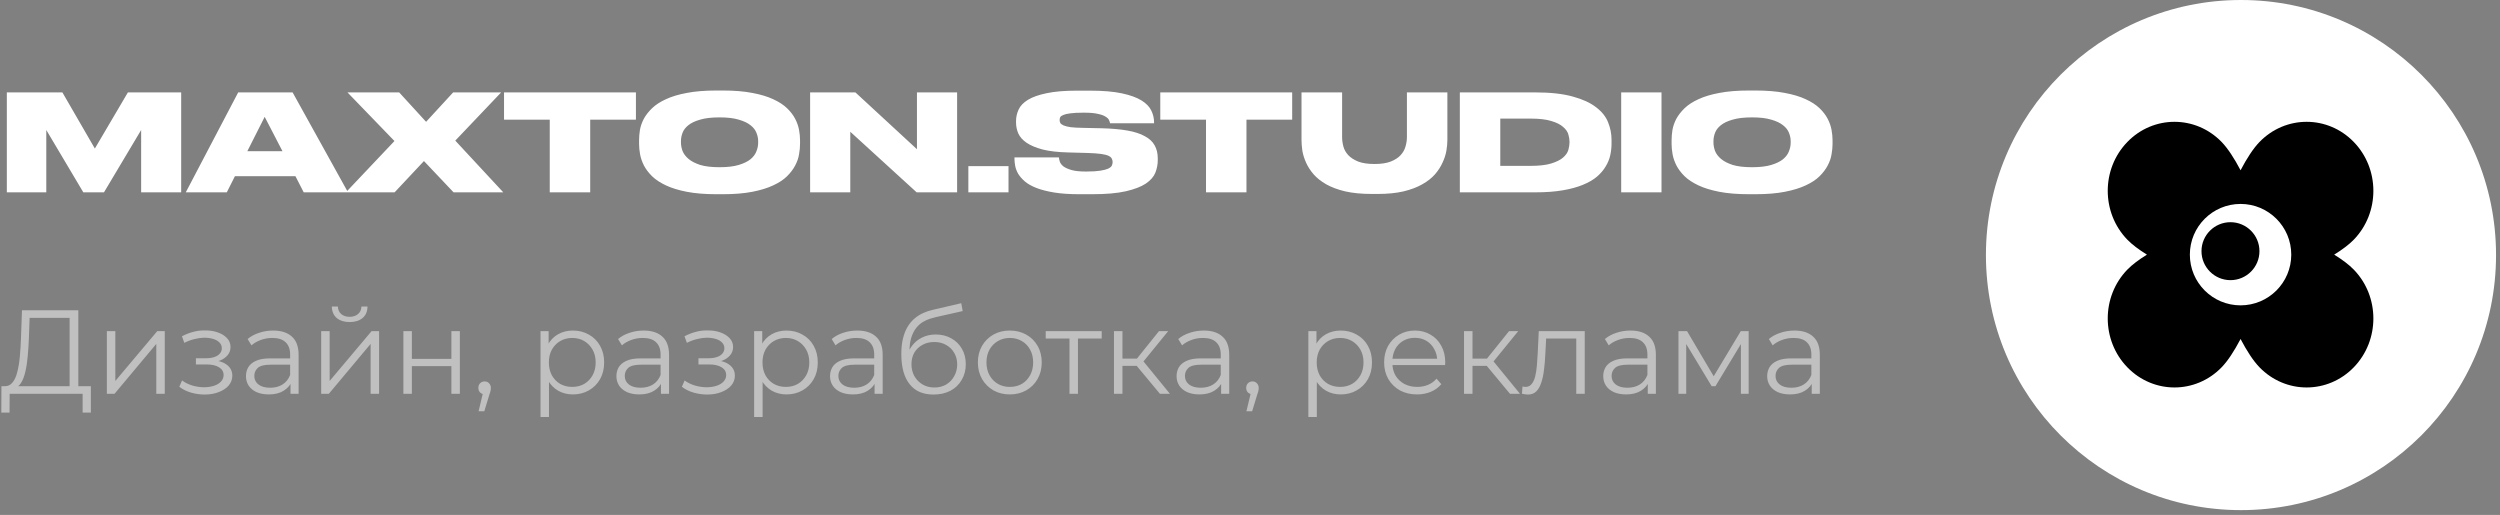
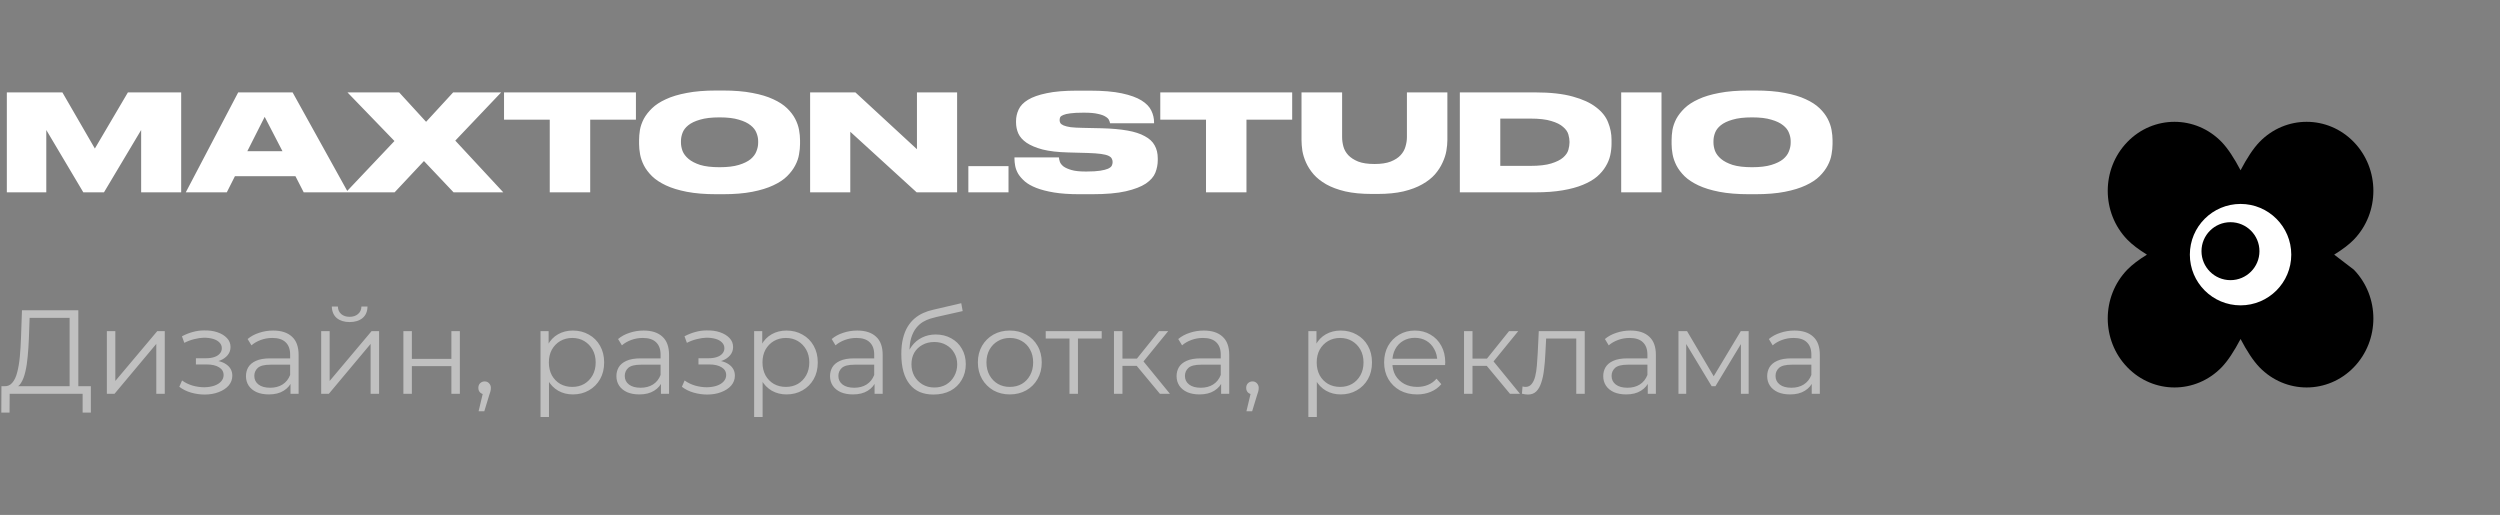
<svg xmlns="http://www.w3.org/2000/svg" width="335" height="69" viewBox="0 0 335 69" fill="none">
  <rect x="0" y="0" width="335" height="69" fill="#808080" stroke="none" />
  <path opacity="0.5" d="M9.328 52.213V42.597H3.968L3.872 45.317C3.84 46.16 3.787 46.971 3.712 47.749C3.648 48.517 3.541 49.211 3.392 49.829C3.253 50.437 3.061 50.933 2.816 51.317C2.581 51.701 2.272 51.925 1.888 51.989L0.592 51.749C1.019 51.771 1.371 51.616 1.648 51.285C1.936 50.955 2.155 50.491 2.304 49.893C2.464 49.296 2.581 48.597 2.656 47.797C2.731 46.997 2.784 46.133 2.816 45.205L2.944 41.573H10.496V52.213H9.328ZM0.176 55.285L0.192 51.749H12.176V55.285H11.072V52.773H1.296L1.28 55.285H0.176ZM14.319 52.773V44.373H15.455V51.045L21.071 44.373H22.079V52.773H20.943V46.085L15.343 52.773H14.319ZM27.419 52.869C26.811 52.869 26.208 52.784 25.611 52.613C25.014 52.443 24.485 52.181 24.027 51.829L24.395 50.981C24.8 51.28 25.27 51.509 25.803 51.669C26.336 51.819 26.864 51.893 27.387 51.893C27.91 51.883 28.363 51.808 28.747 51.669C29.131 51.531 29.43 51.339 29.643 51.093C29.856 50.848 29.963 50.571 29.963 50.261C29.963 49.813 29.76 49.467 29.355 49.221C28.95 48.965 28.395 48.837 27.691 48.837H26.251V48.005H27.611C28.027 48.005 28.395 47.952 28.715 47.845C29.035 47.739 29.28 47.584 29.451 47.381C29.632 47.179 29.723 46.939 29.723 46.661C29.723 46.363 29.616 46.107 29.403 45.893C29.2 45.68 28.918 45.52 28.555 45.413C28.192 45.307 27.782 45.253 27.323 45.253C26.907 45.264 26.475 45.328 26.027 45.445C25.579 45.552 25.136 45.717 24.699 45.941L24.379 45.061C24.869 44.805 25.355 44.613 25.835 44.485C26.326 44.347 26.816 44.277 27.307 44.277C27.979 44.256 28.581 44.336 29.115 44.517C29.659 44.699 30.091 44.96 30.411 45.301C30.731 45.632 30.891 46.032 30.891 46.501C30.891 46.917 30.763 47.28 30.507 47.589C30.251 47.899 29.91 48.139 29.483 48.309C29.056 48.48 28.571 48.565 28.027 48.565L28.075 48.261C29.035 48.261 29.782 48.448 30.315 48.821C30.859 49.195 31.131 49.701 31.131 50.341C31.131 50.843 30.965 51.285 30.635 51.669C30.304 52.043 29.856 52.336 29.291 52.549C28.736 52.763 28.112 52.869 27.419 52.869ZM38.926 52.773V50.917L38.878 50.613V47.509C38.878 46.795 38.675 46.245 38.27 45.861C37.875 45.477 37.283 45.285 36.494 45.285C35.95 45.285 35.432 45.376 34.942 45.557C34.451 45.739 34.035 45.979 33.694 46.277L33.182 45.429C33.608 45.067 34.12 44.789 34.718 44.597C35.315 44.395 35.944 44.293 36.606 44.293C37.694 44.293 38.531 44.565 39.118 45.109C39.715 45.643 40.014 46.459 40.014 47.557V52.773H38.926ZM36.03 52.853C35.4 52.853 34.851 52.752 34.382 52.549C33.923 52.336 33.571 52.048 33.326 51.685C33.08 51.312 32.958 50.885 32.958 50.405C32.958 49.968 33.059 49.573 33.262 49.221C33.475 48.859 33.816 48.571 34.286 48.357C34.766 48.133 35.406 48.021 36.206 48.021H39.102V48.869H36.238C35.427 48.869 34.862 49.013 34.542 49.301C34.232 49.589 34.078 49.947 34.078 50.373C34.078 50.853 34.264 51.237 34.638 51.525C35.011 51.813 35.534 51.957 36.206 51.957C36.846 51.957 37.395 51.813 37.854 51.525C38.323 51.227 38.664 50.8 38.878 50.245L39.134 51.029C38.92 51.584 38.547 52.027 38.014 52.357C37.491 52.688 36.83 52.853 36.03 52.853ZM43.038 52.773V44.373H44.174V51.045L49.79 44.373H50.798V52.773H49.662V46.085L44.062 52.773H43.038ZM46.846 43.157C46.142 43.157 45.571 42.981 45.134 42.629C44.707 42.267 44.483 41.749 44.462 41.077H45.278C45.288 41.504 45.438 41.84 45.726 42.085C46.014 42.331 46.387 42.453 46.846 42.453C47.304 42.453 47.678 42.331 47.966 42.085C48.264 41.84 48.419 41.504 48.43 41.077H49.246C49.235 41.749 49.011 42.267 48.574 42.629C48.136 42.981 47.56 43.157 46.846 43.157ZM54.053 52.773V44.373H55.19V48.085H60.486V44.373H61.621V52.773H60.486V49.061H55.19V52.773H54.053ZM64.13 55.109L64.834 52.149L64.962 52.837C64.717 52.837 64.509 52.757 64.338 52.597C64.178 52.437 64.098 52.229 64.098 51.973C64.098 51.717 64.178 51.509 64.338 51.349C64.509 51.189 64.712 51.109 64.946 51.109C65.192 51.109 65.389 51.195 65.538 51.365C65.698 51.536 65.778 51.739 65.778 51.973C65.778 52.059 65.773 52.144 65.762 52.229C65.752 52.315 65.73 52.411 65.698 52.517C65.666 52.624 65.624 52.752 65.57 52.901L64.898 55.109H64.13ZM76.764 52.853C76.039 52.853 75.383 52.688 74.796 52.357C74.21 52.016 73.74 51.531 73.388 50.901C73.047 50.261 72.876 49.483 72.876 48.565C72.876 47.648 73.047 46.875 73.388 46.245C73.73 45.605 74.194 45.12 74.781 44.789C75.367 44.459 76.028 44.293 76.764 44.293C77.564 44.293 78.279 44.475 78.909 44.837C79.549 45.189 80.05 45.691 80.412 46.341C80.775 46.981 80.957 47.723 80.957 48.565C80.957 49.419 80.775 50.165 80.412 50.805C80.05 51.445 79.549 51.947 78.909 52.309C78.279 52.672 77.564 52.853 76.764 52.853ZM72.428 55.877V44.373H73.516V46.901L73.404 48.581L73.564 50.277V55.877H72.428ZM76.684 51.845C77.282 51.845 77.815 51.712 78.284 51.445C78.754 51.168 79.127 50.784 79.404 50.293C79.682 49.792 79.82 49.216 79.82 48.565C79.82 47.915 79.682 47.344 79.404 46.853C79.127 46.363 78.754 45.979 78.284 45.701C77.815 45.424 77.282 45.285 76.684 45.285C76.087 45.285 75.549 45.424 75.069 45.701C74.599 45.979 74.226 46.363 73.948 46.853C73.682 47.344 73.549 47.915 73.549 48.565C73.549 49.216 73.682 49.792 73.948 50.293C74.226 50.784 74.599 51.168 75.069 51.445C75.549 51.712 76.087 51.845 76.684 51.845ZM88.566 52.773V50.917L88.518 50.613V47.509C88.518 46.795 88.316 46.245 87.91 45.861C87.516 45.477 86.924 45.285 86.134 45.285C85.59 45.285 85.073 45.376 84.582 45.557C84.092 45.739 83.676 45.979 83.334 46.277L82.822 45.429C83.249 45.067 83.761 44.789 84.358 44.597C84.956 44.395 85.585 44.293 86.246 44.293C87.334 44.293 88.172 44.565 88.758 45.109C89.356 45.643 89.654 46.459 89.654 47.557V52.773H88.566ZM85.67 52.853C85.041 52.853 84.492 52.752 84.022 52.549C83.564 52.336 83.212 52.048 82.966 51.685C82.721 51.312 82.598 50.885 82.598 50.405C82.598 49.968 82.7 49.573 82.902 49.221C83.116 48.859 83.457 48.571 83.926 48.357C84.406 48.133 85.046 48.021 85.846 48.021H88.742V48.869H85.878C85.068 48.869 84.502 49.013 84.182 49.301C83.873 49.589 83.718 49.947 83.718 50.373C83.718 50.853 83.905 51.237 84.278 51.525C84.652 51.813 85.174 51.957 85.846 51.957C86.486 51.957 87.036 51.813 87.494 51.525C87.964 51.227 88.305 50.8 88.518 50.245L88.774 51.029C88.561 51.584 88.188 52.027 87.654 52.357C87.132 52.688 86.47 52.853 85.67 52.853ZM94.763 52.869C94.155 52.869 93.552 52.784 92.955 52.613C92.357 52.443 91.829 52.181 91.371 51.829L91.739 50.981C92.144 51.28 92.613 51.509 93.147 51.669C93.68 51.819 94.208 51.893 94.731 51.893C95.253 51.883 95.707 51.808 96.091 51.669C96.475 51.531 96.773 51.339 96.987 51.093C97.2 50.848 97.307 50.571 97.307 50.261C97.307 49.813 97.104 49.467 96.699 49.221C96.293 48.965 95.739 48.837 95.035 48.837H93.595V48.005H94.955C95.371 48.005 95.739 47.952 96.059 47.845C96.379 47.739 96.624 47.584 96.795 47.381C96.976 47.179 97.067 46.939 97.067 46.661C97.067 46.363 96.96 46.107 96.747 45.893C96.544 45.68 96.261 45.52 95.899 45.413C95.536 45.307 95.125 45.253 94.667 45.253C94.251 45.264 93.819 45.328 93.371 45.445C92.923 45.552 92.48 45.717 92.043 45.941L91.723 45.061C92.213 44.805 92.699 44.613 93.179 44.485C93.669 44.347 94.16 44.277 94.651 44.277C95.323 44.256 95.925 44.336 96.459 44.517C97.003 44.699 97.435 44.96 97.755 45.301C98.075 45.632 98.235 46.032 98.235 46.501C98.235 46.917 98.107 47.28 97.851 47.589C97.595 47.899 97.253 48.139 96.827 48.309C96.4 48.48 95.915 48.565 95.371 48.565L95.419 48.261C96.379 48.261 97.125 48.448 97.659 48.821C98.203 49.195 98.475 49.701 98.475 50.341C98.475 50.843 98.309 51.285 97.979 51.669C97.648 52.043 97.2 52.336 96.635 52.549C96.08 52.763 95.456 52.869 94.763 52.869ZM105.39 52.853C104.664 52.853 104.008 52.688 103.422 52.357C102.835 52.016 102.366 51.531 102.014 50.901C101.672 50.261 101.502 49.483 101.502 48.565C101.502 47.648 101.672 46.875 102.014 46.245C102.355 45.605 102.819 45.12 103.406 44.789C103.992 44.459 104.654 44.293 105.39 44.293C106.19 44.293 106.904 44.475 107.534 44.837C108.174 45.189 108.675 45.691 109.038 46.341C109.4 46.981 109.582 47.723 109.582 48.565C109.582 49.419 109.4 50.165 109.038 50.805C108.675 51.445 108.174 51.947 107.534 52.309C106.904 52.672 106.19 52.853 105.39 52.853ZM101.054 55.877V44.373H102.142V46.901L102.03 48.581L102.19 50.277V55.877H101.054ZM105.31 51.845C105.907 51.845 106.44 51.712 106.91 51.445C107.379 51.168 107.752 50.784 108.03 50.293C108.307 49.792 108.446 49.216 108.446 48.565C108.446 47.915 108.307 47.344 108.03 46.853C107.752 46.363 107.379 45.979 106.91 45.701C106.44 45.424 105.907 45.285 105.31 45.285C104.712 45.285 104.174 45.424 103.694 45.701C103.224 45.979 102.851 46.363 102.574 46.853C102.307 47.344 102.174 47.915 102.174 48.565C102.174 49.216 102.307 49.792 102.574 50.293C102.851 50.784 103.224 51.168 103.694 51.445C104.174 51.712 104.712 51.845 105.31 51.845ZM117.191 52.773V50.917L117.143 50.613V47.509C117.143 46.795 116.941 46.245 116.535 45.861C116.141 45.477 115.549 45.285 114.759 45.285C114.215 45.285 113.698 45.376 113.207 45.557C112.717 45.739 112.301 45.979 111.959 46.277L111.447 45.429C111.874 45.067 112.386 44.789 112.983 44.597C113.581 44.395 114.21 44.293 114.871 44.293C115.959 44.293 116.797 44.565 117.383 45.109C117.981 45.643 118.279 46.459 118.279 47.557V52.773H117.191ZM114.295 52.853C113.666 52.853 113.117 52.752 112.647 52.549C112.189 52.336 111.837 52.048 111.591 51.685C111.346 51.312 111.223 50.885 111.223 50.405C111.223 49.968 111.325 49.573 111.527 49.221C111.741 48.859 112.082 48.571 112.551 48.357C113.031 48.133 113.671 48.021 114.471 48.021H117.367V48.869H114.503C113.693 48.869 113.127 49.013 112.807 49.301C112.498 49.589 112.343 49.947 112.343 50.373C112.343 50.853 112.53 51.237 112.903 51.525C113.277 51.813 113.799 51.957 114.471 51.957C115.111 51.957 115.661 51.813 116.119 51.525C116.589 51.227 116.93 50.8 117.143 50.245L117.399 51.029C117.186 51.584 116.813 52.027 116.279 52.357C115.757 52.688 115.095 52.853 114.295 52.853ZM125.08 52.869C124.397 52.869 123.789 52.757 123.256 52.533C122.733 52.309 122.285 51.968 121.912 51.509C121.538 51.051 121.256 50.485 121.064 49.813C120.872 49.131 120.776 48.341 120.776 47.445C120.776 46.645 120.85 45.947 121 45.349C121.149 44.741 121.357 44.219 121.624 43.781C121.89 43.344 122.2 42.976 122.552 42.677C122.914 42.368 123.304 42.123 123.72 41.941C124.146 41.749 124.584 41.605 125.032 41.509L128.808 40.629L129 41.685L125.448 42.485C125.224 42.539 124.952 42.613 124.632 42.709C124.322 42.805 124.002 42.949 123.672 43.141C123.352 43.333 123.053 43.6 122.776 43.941C122.498 44.283 122.274 44.725 122.104 45.269C121.944 45.803 121.864 46.469 121.864 47.269C121.864 47.44 121.869 47.579 121.88 47.685C121.89 47.781 121.901 47.888 121.912 48.005C121.933 48.112 121.949 48.272 121.96 48.485L121.464 48.069C121.581 47.419 121.821 46.853 122.184 46.373C122.546 45.883 123 45.504 123.544 45.237C124.098 44.96 124.712 44.821 125.384 44.821C126.162 44.821 126.856 44.992 127.464 45.333C128.072 45.664 128.546 46.128 128.888 46.725C129.24 47.323 129.416 48.016 129.416 48.805C129.416 49.584 129.234 50.283 128.872 50.901C128.52 51.52 128.018 52.005 127.368 52.357C126.717 52.699 125.954 52.869 125.08 52.869ZM125.208 51.925C125.805 51.925 126.333 51.792 126.792 51.525C127.25 51.248 127.608 50.875 127.864 50.405C128.13 49.936 128.264 49.408 128.264 48.821C128.264 48.245 128.13 47.733 127.864 47.285C127.608 46.837 127.25 46.485 126.792 46.229C126.333 45.963 125.8 45.829 125.192 45.829C124.594 45.829 124.066 45.957 123.608 46.213C123.149 46.459 122.786 46.805 122.52 47.253C122.264 47.701 122.136 48.219 122.136 48.805C122.136 49.392 122.264 49.92 122.52 50.389C122.786 50.859 123.149 51.232 123.608 51.509C124.077 51.787 124.61 51.925 125.208 51.925ZM135.306 52.853C134.496 52.853 133.765 52.672 133.114 52.309C132.474 51.936 131.968 51.429 131.594 50.789C131.221 50.139 131.034 49.397 131.034 48.565C131.034 47.723 131.221 46.981 131.594 46.341C131.968 45.701 132.474 45.2 133.114 44.837C133.754 44.475 134.485 44.293 135.306 44.293C136.138 44.293 136.874 44.475 137.514 44.837C138.165 45.2 138.672 45.701 139.034 46.341C139.408 46.981 139.594 47.723 139.594 48.565C139.594 49.397 139.408 50.139 139.034 50.789C138.672 51.429 138.165 51.936 137.514 52.309C136.864 52.672 136.128 52.853 135.306 52.853ZM135.306 51.845C135.914 51.845 136.453 51.712 136.922 51.445C137.392 51.168 137.76 50.784 138.026 50.293C138.304 49.792 138.442 49.216 138.442 48.565C138.442 47.904 138.304 47.328 138.026 46.837C137.76 46.347 137.392 45.968 136.922 45.701C136.453 45.424 135.92 45.285 135.322 45.285C134.725 45.285 134.192 45.424 133.722 45.701C133.253 45.968 132.88 46.347 132.602 46.837C132.325 47.328 132.186 47.904 132.186 48.565C132.186 49.216 132.325 49.792 132.602 50.293C132.88 50.784 133.253 51.168 133.722 51.445C134.192 51.712 134.72 51.845 135.306 51.845ZM143.31 52.773V45.061L143.598 45.365H140.126V44.373H147.63V45.365H144.158L144.446 45.061V52.773H143.31ZM155.432 52.773L151.976 48.613L152.92 48.053L156.776 52.773H155.432ZM149.272 52.773V44.373H150.408V52.773H149.272ZM150.056 49.029V48.053H152.76V49.029H150.056ZM153.016 48.693L151.96 48.533L155.304 44.373H156.536L153.016 48.693ZM163.629 52.773V50.917L163.581 50.613V47.509C163.581 46.795 163.378 46.245 162.973 45.861C162.578 45.477 161.986 45.285 161.197 45.285C160.653 45.285 160.136 45.376 159.645 45.557C159.154 45.739 158.738 45.979 158.397 46.277L157.885 45.429C158.312 45.067 158.824 44.789 159.421 44.597C160.018 44.395 160.648 44.293 161.309 44.293C162.397 44.293 163.234 44.565 163.821 45.109C164.418 45.643 164.717 46.459 164.717 47.557V52.773H163.629ZM160.733 52.853C160.104 52.853 159.554 52.752 159.085 52.549C158.626 52.336 158.274 52.048 158.029 51.685C157.784 51.312 157.661 50.885 157.661 50.405C157.661 49.968 157.762 49.573 157.965 49.221C158.178 48.859 158.52 48.571 158.989 48.357C159.469 48.133 160.109 48.021 160.909 48.021H163.805V48.869H160.941C160.13 48.869 159.565 49.013 159.245 49.301C158.936 49.589 158.781 49.947 158.781 50.373C158.781 50.853 158.968 51.237 159.341 51.525C159.714 51.813 160.237 51.957 160.909 51.957C161.549 51.957 162.098 51.813 162.557 51.525C163.026 51.227 163.368 50.8 163.581 50.245L163.837 51.029C163.624 51.584 163.25 52.027 162.717 52.357C162.194 52.688 161.533 52.853 160.733 52.853ZM167.021 55.109L167.725 52.149L167.853 52.837C167.608 52.837 167.4 52.757 167.229 52.597C167.069 52.437 166.989 52.229 166.989 51.973C166.989 51.717 167.069 51.509 167.229 51.349C167.4 51.189 167.602 51.109 167.837 51.109C168.082 51.109 168.28 51.195 168.429 51.365C168.589 51.536 168.669 51.739 168.669 51.973C168.669 52.059 168.664 52.144 168.653 52.229C168.642 52.315 168.621 52.411 168.589 52.517C168.557 52.624 168.514 52.752 168.461 52.901L167.789 55.109H167.021ZM179.655 52.853C178.93 52.853 178.274 52.688 177.687 52.357C177.1 52.016 176.631 51.531 176.279 50.901C175.938 50.261 175.767 49.483 175.767 48.565C175.767 47.648 175.938 46.875 176.279 46.245C176.62 45.605 177.084 45.12 177.671 44.789C178.258 44.459 178.919 44.293 179.655 44.293C180.455 44.293 181.17 44.475 181.799 44.837C182.439 45.189 182.94 45.691 183.303 46.341C183.666 46.981 183.847 47.723 183.847 48.565C183.847 49.419 183.666 50.165 183.303 50.805C182.94 51.445 182.439 51.947 181.799 52.309C181.17 52.672 180.455 52.853 179.655 52.853ZM175.319 55.877V44.373H176.407V46.901L176.295 48.581L176.455 50.277V55.877H175.319ZM179.575 51.845C180.172 51.845 180.706 51.712 181.175 51.445C181.644 51.168 182.018 50.784 182.295 50.293C182.572 49.792 182.711 49.216 182.711 48.565C182.711 47.915 182.572 47.344 182.295 46.853C182.018 46.363 181.644 45.979 181.175 45.701C180.706 45.424 180.172 45.285 179.575 45.285C178.978 45.285 178.439 45.424 177.959 45.701C177.49 45.979 177.116 46.363 176.839 46.853C176.572 47.344 176.439 47.915 176.439 48.565C176.439 49.216 176.572 49.792 176.839 50.293C177.116 50.784 177.49 51.168 177.959 51.445C178.439 51.712 178.978 51.845 179.575 51.845ZM189.888 52.853C189.013 52.853 188.245 52.672 187.584 52.309C186.923 51.936 186.405 51.429 186.032 50.789C185.659 50.139 185.472 49.397 185.472 48.565C185.472 47.733 185.648 46.997 186 46.357C186.363 45.717 186.853 45.216 187.472 44.853C188.101 44.48 188.805 44.293 189.584 44.293C190.373 44.293 191.072 44.475 191.68 44.837C192.299 45.189 192.784 45.691 193.136 46.341C193.488 46.981 193.664 47.723 193.664 48.565C193.664 48.619 193.659 48.677 193.648 48.741C193.648 48.795 193.648 48.853 193.648 48.917H186.336V48.069H193.04L192.592 48.405C192.592 47.797 192.459 47.259 192.192 46.789C191.936 46.309 191.584 45.936 191.136 45.669C190.688 45.403 190.171 45.269 189.584 45.269C189.008 45.269 188.491 45.403 188.032 45.669C187.573 45.936 187.216 46.309 186.96 46.789C186.704 47.269 186.576 47.819 186.576 48.437V48.613C186.576 49.253 186.715 49.819 186.992 50.309C187.28 50.789 187.675 51.168 188.176 51.445C188.688 51.712 189.269 51.845 189.92 51.845C190.432 51.845 190.907 51.755 191.344 51.573C191.792 51.392 192.176 51.115 192.496 50.741L193.136 51.477C192.763 51.925 192.293 52.267 191.728 52.501C191.173 52.736 190.56 52.853 189.888 52.853ZM202.339 52.773L198.883 48.613L199.827 48.053L203.683 52.773H202.339ZM196.179 52.773V44.373H197.315V52.773H196.179ZM196.963 49.029V48.053H199.667V49.029H196.963ZM199.923 48.693L198.867 48.533L202.211 44.373H203.443L199.923 48.693ZM203.939 52.757L204.019 51.781C204.094 51.792 204.163 51.808 204.227 51.829C204.302 51.84 204.366 51.845 204.419 51.845C204.761 51.845 205.033 51.717 205.235 51.461C205.449 51.205 205.609 50.864 205.715 50.437C205.822 50.011 205.897 49.531 205.939 48.997C205.982 48.453 206.019 47.909 206.051 47.365L206.195 44.373H212.355V52.773H211.219V45.029L211.507 45.365H206.931L207.203 45.013L207.075 47.445C207.043 48.171 206.985 48.864 206.899 49.525C206.825 50.187 206.702 50.768 206.531 51.269C206.371 51.771 206.147 52.165 205.859 52.453C205.571 52.731 205.203 52.869 204.755 52.869C204.627 52.869 204.494 52.859 204.355 52.837C204.227 52.816 204.089 52.789 203.939 52.757ZM220.801 52.773V50.917L220.753 50.613V47.509C220.753 46.795 220.55 46.245 220.145 45.861C219.75 45.477 219.158 45.285 218.369 45.285C217.825 45.285 217.307 45.376 216.817 45.557C216.326 45.739 215.91 45.979 215.569 46.277L215.057 45.429C215.483 45.067 215.995 44.789 216.593 44.597C217.19 44.395 217.819 44.293 218.481 44.293C219.569 44.293 220.406 44.565 220.993 45.109C221.59 45.643 221.889 46.459 221.889 47.557V52.773H220.801ZM217.905 52.853C217.275 52.853 216.726 52.752 216.257 52.549C215.798 52.336 215.446 52.048 215.201 51.685C214.955 51.312 214.833 50.885 214.833 50.405C214.833 49.968 214.934 49.573 215.137 49.221C215.35 48.859 215.691 48.571 216.161 48.357C216.641 48.133 217.281 48.021 218.081 48.021H220.977V48.869H218.113C217.302 48.869 216.737 49.013 216.417 49.301C216.107 49.589 215.953 49.947 215.953 50.373C215.953 50.853 216.139 51.237 216.513 51.525C216.886 51.813 217.409 51.957 218.081 51.957C218.721 51.957 219.27 51.813 219.729 51.525C220.198 51.227 220.539 50.8 220.753 50.245L221.009 51.029C220.795 51.584 220.422 52.027 219.889 52.357C219.366 52.688 218.705 52.853 217.905 52.853ZM224.913 52.773V44.373H226.065L229.873 50.821H229.393L233.265 44.373H234.321V52.773H233.281V45.669L233.489 45.765L229.873 51.749H229.361L225.713 45.701L225.953 45.653V52.773H224.913ZM242.77 52.773V50.917L242.722 50.613V47.509C242.722 46.795 242.519 46.245 242.114 45.861C241.719 45.477 241.127 45.285 240.338 45.285C239.794 45.285 239.276 45.376 238.786 45.557C238.295 45.739 237.879 45.979 237.538 46.277L237.026 45.429C237.452 45.067 237.964 44.789 238.562 44.597C239.159 44.395 239.788 44.293 240.45 44.293C241.538 44.293 242.375 44.565 242.962 45.109C243.559 45.643 243.858 46.459 243.858 47.557V52.773H242.77ZM239.874 52.853C239.244 52.853 238.695 52.752 238.226 52.549C237.767 52.336 237.415 52.048 237.17 51.685C236.924 51.312 236.802 50.885 236.802 50.405C236.802 49.968 236.903 49.573 237.106 49.221C237.319 48.859 237.66 48.571 238.13 48.357C238.61 48.133 239.25 48.021 240.049 48.021H242.946V48.869H240.082C239.271 48.869 238.706 49.013 238.386 49.301C238.076 49.589 237.922 49.947 237.922 50.373C237.922 50.853 238.108 51.237 238.482 51.525C238.855 51.813 239.378 51.957 240.049 51.957C240.69 51.957 241.239 51.813 241.698 51.525C242.167 51.227 242.508 50.8 242.722 50.245L242.978 51.029C242.764 51.584 242.391 52.027 241.858 52.357C241.335 52.688 240.674 52.853 239.874 52.853Z" fill="white" />
-   <circle cx="300.292" cy="34.178" r="34.178" fill="white" />
-   <path d="M312.781 34.122C313.866 33.451 314.773 32.77 315.413 32.109C318.906 28.498 318.906 22.643 315.413 19.032C311.921 15.421 306.259 15.421 302.766 19.032C301.938 19.889 301.074 21.216 300.235 22.817C299.396 21.217 298.532 19.889 297.704 19.032C294.211 15.421 288.549 15.421 285.057 19.032C281.564 22.643 281.564 28.498 285.057 32.109C285.697 32.771 286.603 33.451 287.689 34.122C286.603 34.793 285.697 35.474 285.057 36.135C281.564 39.745 281.564 45.6 285.057 49.211C288.549 52.822 294.211 52.822 297.704 49.211C298.532 48.355 299.396 47.027 300.235 45.426C301.074 47.026 301.938 48.354 302.766 49.211C306.259 52.822 311.921 52.822 315.413 49.211C318.906 45.6 318.906 39.745 315.413 36.135C314.773 35.472 313.866 34.793 312.781 34.122Z" fill="black" />
+   <path d="M312.781 34.122C313.866 33.451 314.773 32.77 315.413 32.109C318.906 28.498 318.906 22.643 315.413 19.032C311.921 15.421 306.259 15.421 302.766 19.032C301.938 19.889 301.074 21.216 300.235 22.817C299.396 21.217 298.532 19.889 297.704 19.032C294.211 15.421 288.549 15.421 285.057 19.032C281.564 22.643 281.564 28.498 285.057 32.109C285.697 32.771 286.603 33.451 287.689 34.122C286.603 34.793 285.697 35.474 285.057 36.135C281.564 39.745 281.564 45.6 285.057 49.211C288.549 52.822 294.211 52.822 297.704 49.211C298.532 48.355 299.396 47.027 300.235 45.426C301.074 47.026 301.938 48.354 302.766 49.211C306.259 52.822 311.921 52.822 315.413 49.211C318.906 45.6 318.906 39.745 315.413 36.135Z" fill="black" />
  <circle cx="300.235" cy="34.122" r="6.795" fill="white" />
  <circle cx="298.883" cy="33.657" r="3.883" fill="black" />
  <g clip-path="url(#clip0_98_210)">
    <path d="M0.916 12.381H8.36L12.711 19.905L17.139 12.381H24.278V25.773H18.914V17.421L13.933 25.773H11.165L6.203 17.421V25.773H0.916V12.381ZM35.468 15.657L33.14 20.265H37.854L35.468 15.657ZM39.591 23.613H31.479L30.391 25.773H24.894L31.918 12.381H39.209L46.633 25.773H40.698L39.591 23.613ZM46.35 25.773L52.858 18.897L46.56 12.381H53.488L57.096 16.323L60.722 12.381H67.154L61.008 18.843L67.44 25.773H60.779L56.809 21.579L52.877 25.773H46.35ZM73.666 16.035H67.54V12.381H85.214V16.035H79.087V25.773H73.666V16.035ZM96.86 12.129C98.387 12.129 99.704 12.237 100.811 12.453C101.918 12.657 102.853 12.939 103.616 13.299C104.38 13.647 104.997 14.049 105.468 14.505C105.939 14.961 106.302 15.435 106.556 15.927C106.811 16.419 106.982 16.911 107.071 17.403C107.161 17.895 107.205 18.351 107.205 18.771V19.311C107.205 19.731 107.161 20.187 107.071 20.679C106.995 21.171 106.823 21.669 106.556 22.173C106.302 22.665 105.939 23.145 105.468 23.613C105.01 24.069 104.393 24.477 103.616 24.837C102.853 25.197 101.918 25.485 100.811 25.701C99.704 25.917 98.387 26.025 96.86 26.025H96.001C94.474 26.025 93.151 25.917 92.031 25.701C90.924 25.485 89.989 25.197 89.225 24.837C88.462 24.477 87.845 24.069 87.374 23.613C86.903 23.145 86.541 22.665 86.286 22.173C86.032 21.669 85.86 21.171 85.771 20.679C85.682 20.187 85.637 19.731 85.637 19.311V18.771C85.637 18.351 85.675 17.895 85.752 17.403C85.841 16.911 86.013 16.419 86.267 15.927C86.534 15.435 86.903 14.961 87.374 14.505C87.845 14.049 88.462 13.647 89.225 13.299C89.989 12.939 90.924 12.657 92.031 12.453C93.138 12.237 94.462 12.129 96.001 12.129H96.86ZM101.593 18.897C101.593 18.537 101.517 18.171 101.364 17.799C101.224 17.427 100.963 17.091 100.582 16.791C100.2 16.479 99.672 16.227 98.998 16.035C98.336 15.831 97.477 15.729 96.421 15.729C95.352 15.729 94.481 15.831 93.806 16.035C93.132 16.227 92.604 16.479 92.222 16.791C91.853 17.091 91.599 17.427 91.459 17.799C91.319 18.171 91.249 18.537 91.249 18.897V19.113C91.249 19.461 91.319 19.833 91.459 20.229C91.611 20.613 91.879 20.967 92.26 21.291C92.642 21.615 93.164 21.885 93.825 22.101C94.5 22.305 95.365 22.407 96.421 22.407C97.464 22.407 98.323 22.305 98.998 22.101C99.672 21.897 100.2 21.639 100.582 21.327C100.963 21.003 101.224 20.649 101.364 20.265C101.517 19.881 101.593 19.509 101.593 19.149V18.897ZM114.625 12.381L122.871 19.995V12.381H128.253V25.773H122.832L113.938 17.655V25.773H108.556V12.381H114.625ZM135.141 25.773H129.759V22.263H135.141V25.773ZM144.605 26.025C143.294 26.025 142.168 25.947 141.226 25.791C140.297 25.635 139.509 25.431 138.86 25.179C138.223 24.927 137.714 24.639 137.333 24.315C136.951 23.979 136.652 23.637 136.436 23.289C136.232 22.929 136.098 22.575 136.035 22.227C135.971 21.879 135.939 21.561 135.939 21.273V21.093H141.894C141.907 21.273 141.952 21.477 142.028 21.705C142.117 21.921 142.282 22.125 142.524 22.317C142.779 22.497 143.135 22.653 143.593 22.785C144.051 22.917 144.668 22.983 145.444 22.983H145.616C146.38 22.983 146.984 22.947 147.429 22.875C147.887 22.803 148.237 22.713 148.479 22.605C148.734 22.485 148.899 22.353 148.975 22.209C149.052 22.053 149.09 21.891 149.09 21.723V21.705C149.09 21.537 149.052 21.387 148.975 21.255C148.912 21.111 148.765 20.985 148.536 20.877C148.307 20.769 147.97 20.685 147.525 20.625C147.092 20.565 146.5 20.523 145.75 20.499L143.116 20.427C141.742 20.391 140.603 20.259 139.699 20.031C138.809 19.791 138.096 19.491 137.562 19.131C137.04 18.771 136.671 18.357 136.455 17.889C136.251 17.421 136.149 16.923 136.149 16.395V16.233C136.149 15.693 136.264 15.177 136.493 14.685C136.722 14.181 137.142 13.743 137.753 13.371C138.363 12.999 139.197 12.705 140.253 12.489C141.309 12.261 142.664 12.147 144.318 12.147H146.017C147.773 12.147 149.211 12.267 150.33 12.507C151.45 12.747 152.328 13.065 152.964 13.461C153.6 13.857 154.039 14.313 154.281 14.829C154.523 15.333 154.644 15.849 154.644 16.377V16.521H148.746C148.734 16.401 148.689 16.263 148.613 16.107C148.549 15.939 148.396 15.783 148.155 15.639C147.926 15.483 147.582 15.357 147.124 15.261C146.679 15.153 146.074 15.099 145.311 15.099H145.12C144.407 15.099 143.841 15.129 143.421 15.189C143.014 15.237 142.702 15.309 142.486 15.405C142.27 15.489 142.13 15.591 142.066 15.711C142.015 15.831 141.99 15.957 141.99 16.089V16.107C141.99 16.239 142.022 16.365 142.085 16.485C142.161 16.605 142.308 16.713 142.524 16.809C142.753 16.905 143.065 16.983 143.459 17.043C143.867 17.091 144.407 17.121 145.082 17.133L147.639 17.187C148.988 17.223 150.133 17.325 151.075 17.493C152.029 17.661 152.805 17.913 153.403 18.249C154.014 18.573 154.453 18.981 154.72 19.473C155 19.965 155.14 20.547 155.14 21.219V21.471C155.14 22.035 155.032 22.593 154.816 23.145C154.599 23.685 154.173 24.171 153.537 24.603C152.901 25.023 152.01 25.365 150.865 25.629C149.72 25.893 148.212 26.025 146.341 26.025H144.605ZM161.605 16.035H155.478V12.381H173.152V16.035H167.026V25.773H161.605V16.035ZM174.403 12.381H179.843V18.375C179.843 18.783 179.9 19.203 180.015 19.635C180.129 20.055 180.346 20.439 180.664 20.787C180.995 21.135 181.44 21.423 182 21.651C182.56 21.867 183.291 21.975 184.195 21.975C185.073 21.975 185.792 21.867 186.351 21.651C186.924 21.423 187.369 21.135 187.687 20.787C188.005 20.439 188.222 20.055 188.336 19.635C188.464 19.203 188.527 18.783 188.527 18.375V12.381H193.948V18.771C193.948 19.203 193.903 19.683 193.814 20.211C193.725 20.727 193.553 21.255 193.299 21.795C193.057 22.335 192.72 22.857 192.287 23.361C191.855 23.853 191.288 24.297 190.589 24.693C189.901 25.089 189.062 25.407 188.069 25.647C187.089 25.875 185.931 25.989 184.595 25.989H183.832C182.458 25.989 181.268 25.875 180.263 25.647C179.258 25.407 178.405 25.089 177.705 24.693C177.018 24.297 176.458 23.853 176.026 23.361C175.593 22.857 175.256 22.335 175.014 21.795C174.772 21.255 174.607 20.727 174.518 20.211C174.442 19.683 174.403 19.203 174.403 18.771V12.381ZM195.618 12.381H205.695C207.744 12.381 209.43 12.567 210.753 12.939C212.076 13.299 213.12 13.779 213.883 14.379C214.659 14.967 215.194 15.639 215.486 16.395C215.792 17.151 215.945 17.925 215.945 18.717V19.257C215.945 19.761 215.887 20.277 215.773 20.805C215.658 21.321 215.455 21.819 215.162 22.299C214.882 22.779 214.494 23.235 213.998 23.667C213.501 24.087 212.872 24.453 212.108 24.765C211.357 25.077 210.454 25.323 209.398 25.503C208.355 25.683 207.127 25.773 205.714 25.773H195.618V12.381ZM201.038 22.227H205.065C206.249 22.227 207.184 22.119 207.871 21.903C208.571 21.687 209.099 21.423 209.455 21.111C209.824 20.787 210.06 20.445 210.161 20.085C210.263 19.713 210.314 19.383 210.314 19.095V18.987C210.314 18.699 210.263 18.375 210.161 18.015C210.06 17.655 209.824 17.319 209.455 17.007C209.099 16.683 208.571 16.419 207.871 16.215C207.184 15.999 206.249 15.891 205.065 15.891H201.038V22.227ZM222.641 25.773H217.239V12.381H222.641V25.773ZM235.216 12.129C236.743 12.129 238.06 12.237 239.167 12.453C240.274 12.657 241.209 12.939 241.973 13.299C242.736 13.647 243.353 14.049 243.824 14.505C244.295 14.961 244.658 15.435 244.912 15.927C245.167 16.419 245.338 16.911 245.427 17.403C245.516 17.895 245.561 18.351 245.561 18.771V19.311C245.561 19.731 245.516 20.187 245.427 20.679C245.351 21.171 245.179 21.669 244.912 22.173C244.658 22.665 244.295 23.145 243.824 23.613C243.366 24.069 242.749 24.477 241.973 24.837C241.209 25.197 240.274 25.485 239.167 25.701C238.06 25.917 236.743 26.025 235.216 26.025H234.357C232.831 26.025 231.507 25.917 230.387 25.701C229.28 25.485 228.345 25.197 227.582 24.837C226.818 24.477 226.201 24.069 225.73 23.613C225.26 23.145 224.897 22.665 224.643 22.173C224.388 21.669 224.216 21.171 224.127 20.679C224.038 20.187 223.994 19.731 223.994 19.311V18.771C223.994 18.351 224.032 17.895 224.108 17.403C224.197 16.911 224.369 16.419 224.623 15.927C224.891 15.435 225.26 14.961 225.73 14.505C226.201 14.049 226.818 13.647 227.582 13.299C228.345 12.939 229.28 12.657 230.387 12.453C231.494 12.237 232.818 12.129 234.357 12.129H235.216ZM239.95 18.897C239.95 18.537 239.873 18.171 239.721 17.799C239.581 17.427 239.32 17.091 238.938 16.791C238.556 16.479 238.028 16.227 237.354 16.035C236.692 15.831 235.833 15.729 234.777 15.729C233.708 15.729 232.837 15.831 232.162 16.035C231.488 16.227 230.96 16.479 230.578 16.791C230.209 17.091 229.955 17.427 229.815 17.799C229.675 18.171 229.605 18.537 229.605 18.897V19.113C229.605 19.461 229.675 19.833 229.815 20.229C229.968 20.613 230.235 20.967 230.617 21.291C230.998 21.615 231.52 21.885 232.182 22.101C232.856 22.305 233.721 22.407 234.777 22.407C235.821 22.407 236.68 22.305 237.354 22.101C238.028 21.897 238.556 21.639 238.938 21.327C239.32 21.003 239.581 20.649 239.721 20.265C239.873 19.881 239.95 19.509 239.95 19.149V18.897Z" fill="white" />
  </g>
  <defs>
    <clipPath id="clip0_98_210">
      <rect width="246" height="15" fill="white" transform="translate(0 11.773)" />
    </clipPath>
  </defs>
</svg>